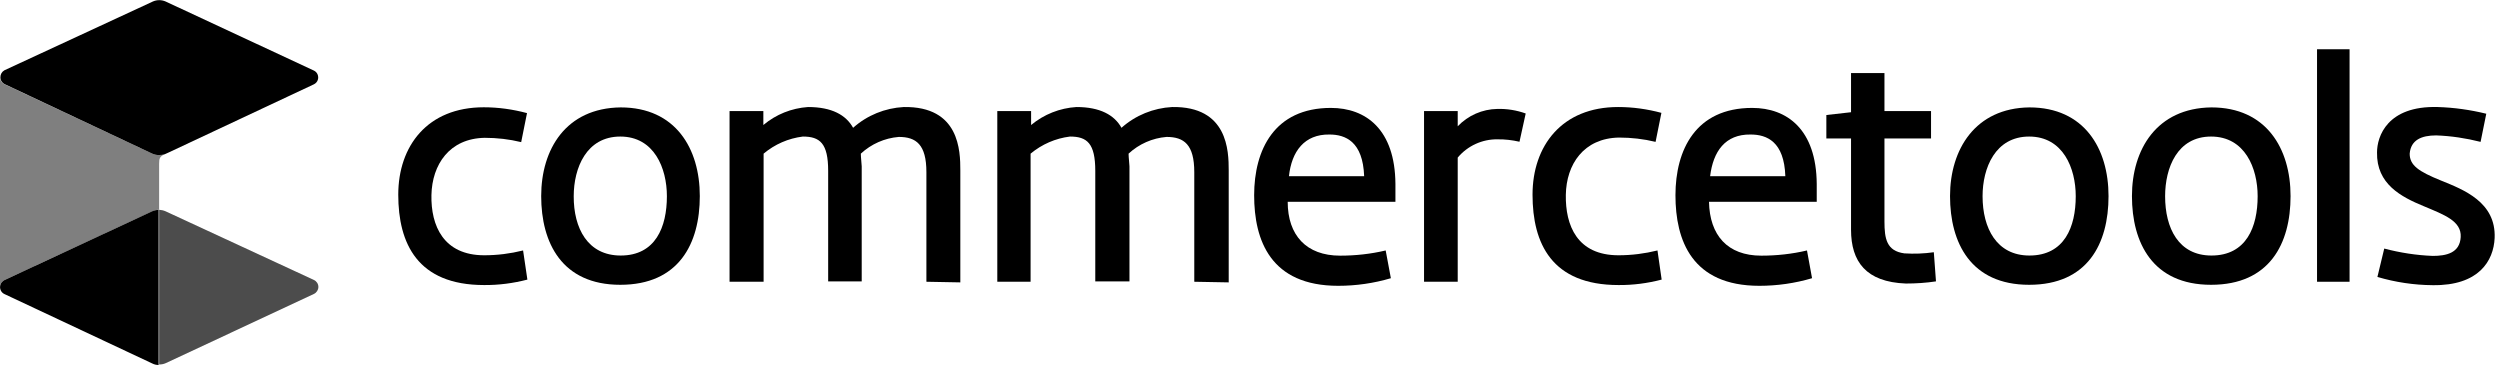
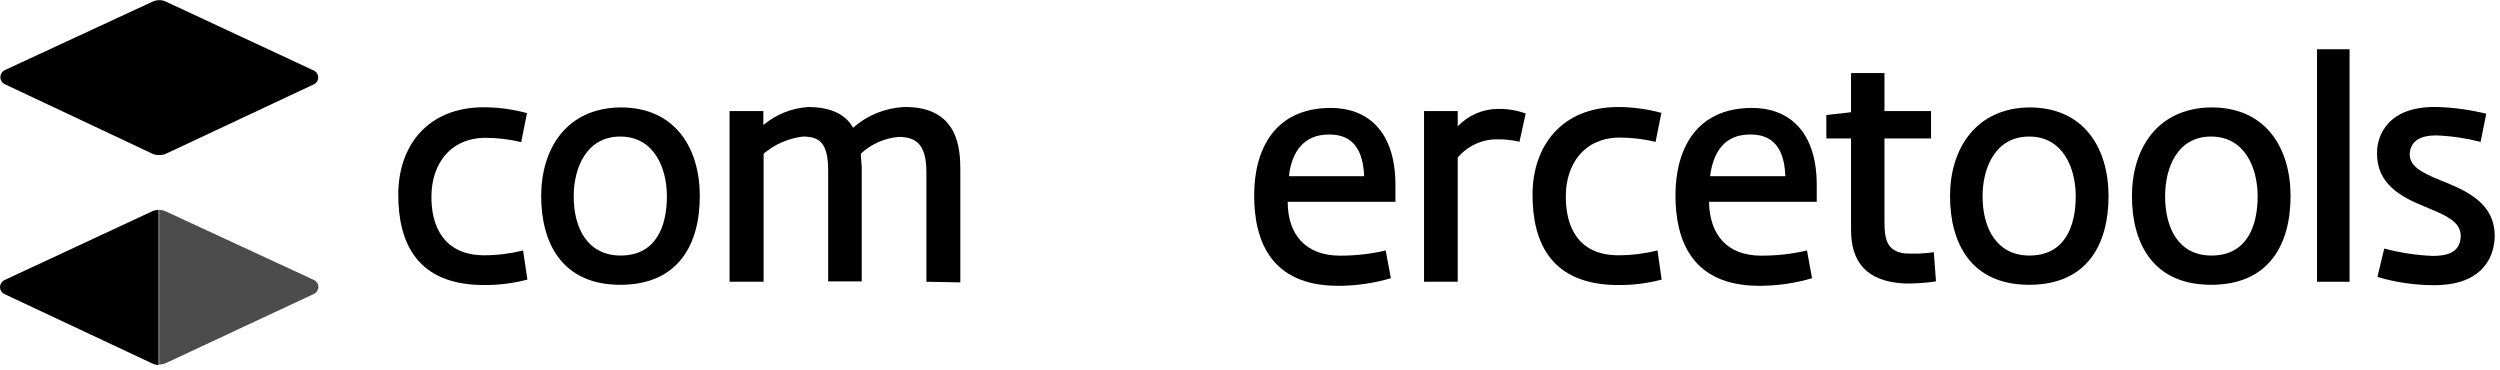
<svg xmlns="http://www.w3.org/2000/svg" width="466" height="69" viewBox="0 0 466 69" fill="none">
  <path d="M90.259 47.583C92.713 47.583 95.143 47.276 97.503 46.685L98.305 52.117C95.662 52.802 92.949 53.157 90.235 53.133C77.823 53.133 74.236 45.386 74.236 36.293C74.236 27.2 79.687 19.997 90.164 19.997C92.901 19.997 95.591 20.375 98.234 21.083L97.149 26.492C94.931 25.949 92.642 25.689 90.353 25.689C83.769 25.807 80.537 30.672 80.419 36.364C80.301 42.056 82.66 47.583 90.259 47.583Z" fill="black" />
  <path d="M115.696 20.02C125.913 20.02 130.444 27.673 130.444 36.553C130.444 45.433 126.527 53.086 115.625 53.086C104.723 53.086 100.877 45.245 100.877 36.553C100.877 27.862 105.455 20.139 115.696 20.02ZM115.696 47.63C122.209 47.63 124.309 42.292 124.309 36.577C124.309 31.357 121.949 25.453 115.625 25.453C109.301 25.453 106.941 31.31 106.941 36.577C106.918 42.528 109.537 47.63 115.696 47.63Z" fill="black" />
  <path d="M172.681 52.519V32.089C172.681 26.941 170.77 25.523 167.537 25.523C164.894 25.736 162.393 26.846 160.458 28.641C160.458 29.326 160.623 30.672 160.623 31.003V52.448H154.37V31.853C154.37 26.704 152.836 25.453 149.651 25.453C146.961 25.783 144.412 26.893 142.336 28.641V52.519H135.988V20.706H142.289V23.303C144.648 21.32 147.551 20.162 150.618 19.95C155.055 19.95 157.697 21.438 159.019 23.823C161.638 21.485 164.965 20.139 168.458 19.95C178.864 19.784 179.005 28.122 179.005 31.759V52.637L172.681 52.519Z" fill="black" />
-   <path d="M222.613 52.519V32.089C222.613 26.941 220.702 25.523 217.446 25.523C214.803 25.736 212.301 26.846 210.366 28.641C210.366 29.326 210.532 30.672 210.532 31.003V52.448H204.16V31.853C204.16 26.704 202.627 25.453 199.441 25.453C196.751 25.783 194.203 26.893 192.102 28.641V52.519H185.896V20.706H192.197V23.303C194.58 21.32 197.553 20.139 200.645 19.95C205.057 19.95 207.724 21.438 209.045 23.823C211.664 21.485 214.991 20.139 218.484 19.95C228.866 19.784 229.032 28.122 229.032 31.759V52.637L222.613 52.519Z" fill="black" />
  <path d="M258.291 46.685L259.258 51.858C256.072 52.802 252.769 53.275 249.442 53.275C236.841 53.275 233.773 44.819 233.773 36.388C233.773 27.956 237.525 20.115 248.073 20.115C254.609 20.115 260.037 24.13 260.108 34.286V37.616H240.027C240.027 43.851 243.495 47.654 249.796 47.654C252.651 47.654 255.506 47.346 258.291 46.685ZM240.263 32.845H254.279C254.043 26.397 250.81 25.075 247.814 25.075C243.118 25.004 240.758 28.24 240.263 32.822V32.845Z" fill="black" />
  <path d="M283.233 26.421C281.888 26.114 280.52 25.949 279.151 25.972C276.296 25.925 273.559 27.177 271.718 29.373V52.519H265.441V20.705H271.718V23.54C273.653 21.508 276.32 20.351 279.104 20.304C280.897 20.257 282.691 20.54 284.39 21.154L283.233 26.421Z" fill="black" />
  <path d="M301.686 47.583C304.14 47.583 306.571 47.276 308.954 46.685L309.733 52.117C307.114 52.802 304.4 53.157 301.686 53.133C289.251 53.133 285.664 45.386 285.664 36.293C285.664 27.2 291.115 19.95 301.616 19.95C304.353 19.95 307.043 20.328 309.686 21.036L308.6 26.445C306.359 25.901 304.07 25.642 301.781 25.642C295.197 25.76 291.964 30.625 291.87 36.317C291.776 42.009 293.97 47.583 301.686 47.583Z" fill="black" />
  <path d="M336.822 46.685L337.766 51.858C334.58 52.802 331.277 53.275 327.949 53.275C315.372 53.275 312.305 44.819 312.305 36.388C312.305 27.956 316.057 20.115 326.604 20.115C333.117 20.115 338.568 24.13 338.639 34.286V37.616H318.558C318.676 43.851 322.003 47.654 328.303 47.654C331.182 47.654 334.037 47.346 336.822 46.685ZM318.77 32.845H332.787C332.574 26.397 329.342 25.075 326.321 25.075C321.555 25.004 319.337 28.24 318.77 32.822V32.845Z" fill="black" />
  <path d="M359.946 25.807H351.263V41.277C351.263 44.512 351.664 46.78 354.967 47.228C356.808 47.347 358.648 47.276 360.465 47.016L360.867 52.448C359.002 52.731 357.138 52.85 355.25 52.85C347.817 52.566 345.033 48.764 345.033 42.812V25.807H340.432V21.438L345.033 20.918V13.62H351.263V20.706H359.946V25.925V25.807Z" fill="black" />
  <path d="M378.282 20.02C388.499 20.02 393.03 27.673 393.03 36.553C393.03 45.433 389.136 53.086 378.234 53.086C367.333 53.086 363.486 45.245 363.486 36.553C363.486 27.862 368.182 20.139 378.282 20.02ZM378.282 47.63C384.818 47.63 386.918 42.292 386.918 36.577C386.918 31.357 384.558 25.453 378.234 25.453C371.91 25.453 369.551 31.31 369.551 36.577C369.551 42.528 372.17 47.63 378.282 47.63Z" fill="black" />
  <path d="M412.213 20.02C422.431 20.02 426.961 27.673 426.961 36.553C426.961 45.433 423.044 53.086 412.143 53.086C401.241 53.086 397.395 45.245 397.395 36.553C397.395 27.862 401.996 20.139 412.213 20.02ZM412.213 47.63C418.726 47.63 420.826 42.292 420.826 36.577C420.826 31.357 418.467 25.453 412.143 25.453C405.819 25.453 403.577 31.31 403.577 36.577C403.577 42.528 406.078 47.63 412.213 47.63Z" fill="black" />
  <path d="M431.895 52.519V9.18H437.959V52.519H431.895Z" fill="black" />
  <path d="M444.423 46.331C447.373 47.11 450.417 47.583 453.461 47.701C455.962 47.701 458.511 47.181 458.676 44.182C458.841 41.182 455.561 40.025 451.809 38.443C447.562 36.695 442.96 34.309 443.078 28.405C443.078 25.453 444.966 19.69 454.381 19.95C457.449 20.044 460.469 20.469 463.442 21.201L462.381 26.445C459.667 25.76 456.883 25.335 454.098 25.24C451.361 25.24 449.379 26.09 449.166 28.641C449.166 30.814 450.795 31.948 454.995 33.648C459.195 35.349 465.283 37.663 465 44.371C464.811 48.622 462.05 53.275 453.461 53.157C449.969 53.133 446.5 52.613 443.149 51.621L444.423 46.331Z" fill="black" />
  <path d="M0.825 52.212C0.117 52.566 -0.19 53.416 0.141 54.125C0.282 54.432 0.518 54.668 0.825 54.81L28.386 67.752C28.74 67.941 29.165 68.036 29.566 68.036V39.127C29.141 39.127 28.74 39.222 28.363 39.387L0.825 52.212Z" fill="black" />
  <path opacity="0.7" d="M29.662 39.104V67.941C30.087 67.941 30.512 67.871 30.913 67.682L58.521 54.786C59.017 54.55 59.347 54.03 59.347 53.487C59.347 52.92 59.017 52.424 58.521 52.188L30.866 39.387C30.488 39.222 30.087 39.127 29.662 39.104Z" fill="black" />
  <path d="M0.07 14.399C0.07 14.966 0.401 15.462 0.896 15.698L28.387 28.641C28.764 28.806 29.165 28.901 29.566 28.901C29.968 28.901 30.369 28.877 30.746 28.735L31.525 28.381L58.496 15.722C59.204 15.391 59.511 14.565 59.181 13.832C59.039 13.525 58.803 13.289 58.496 13.148L30.864 0.276C30.109 -0.055 29.26 -0.055 28.505 0.276L0.825 13.1C0.353 13.36 0.07 13.856 0.07 14.399Z" fill="black" />
-   <path opacity="0.5" d="M29.661 30.53V39.104C29.236 39.104 28.835 39.198 28.458 39.364L0.826 52.212C0.33 52.448 0 52.944 0 53.511V14.399C0 14.966 0.33 15.462 0.826 15.698L28.387 28.641C28.765 28.806 29.166 28.901 29.567 28.901C29.968 28.901 30.369 28.877 30.747 28.735C29.779 29.137 29.661 29.538 29.661 30.53Z" fill="black" />
</svg>